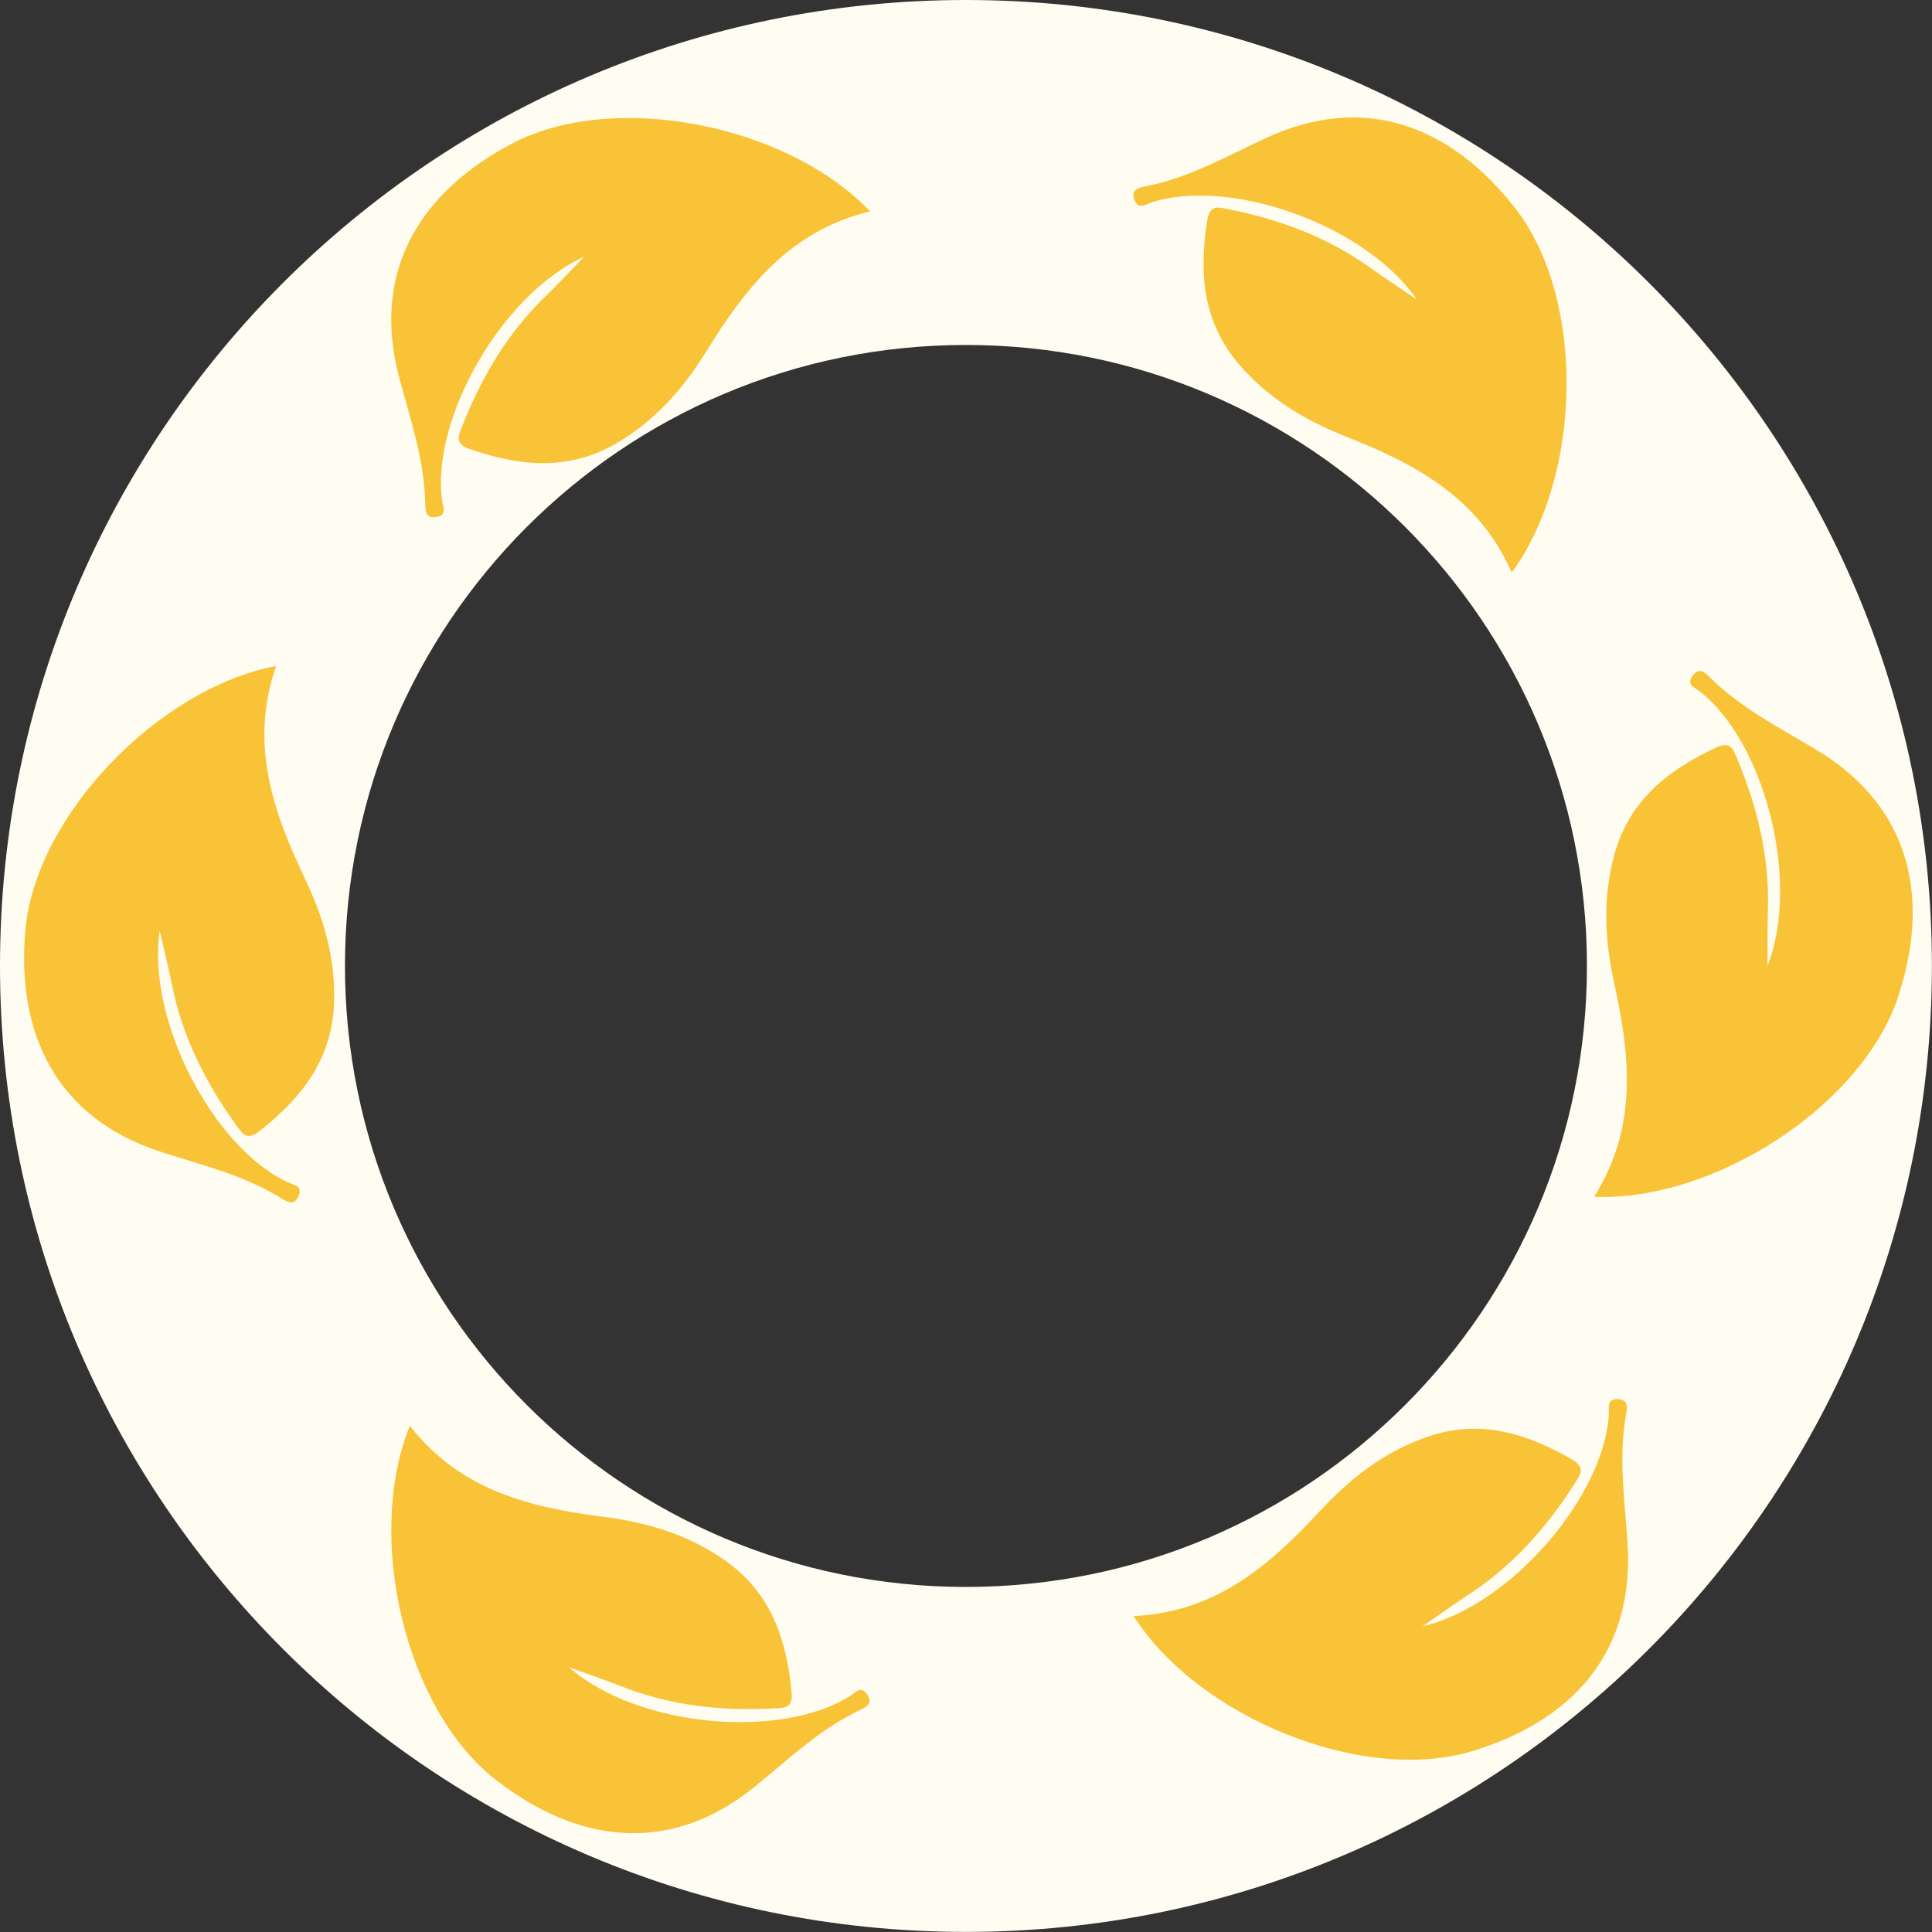
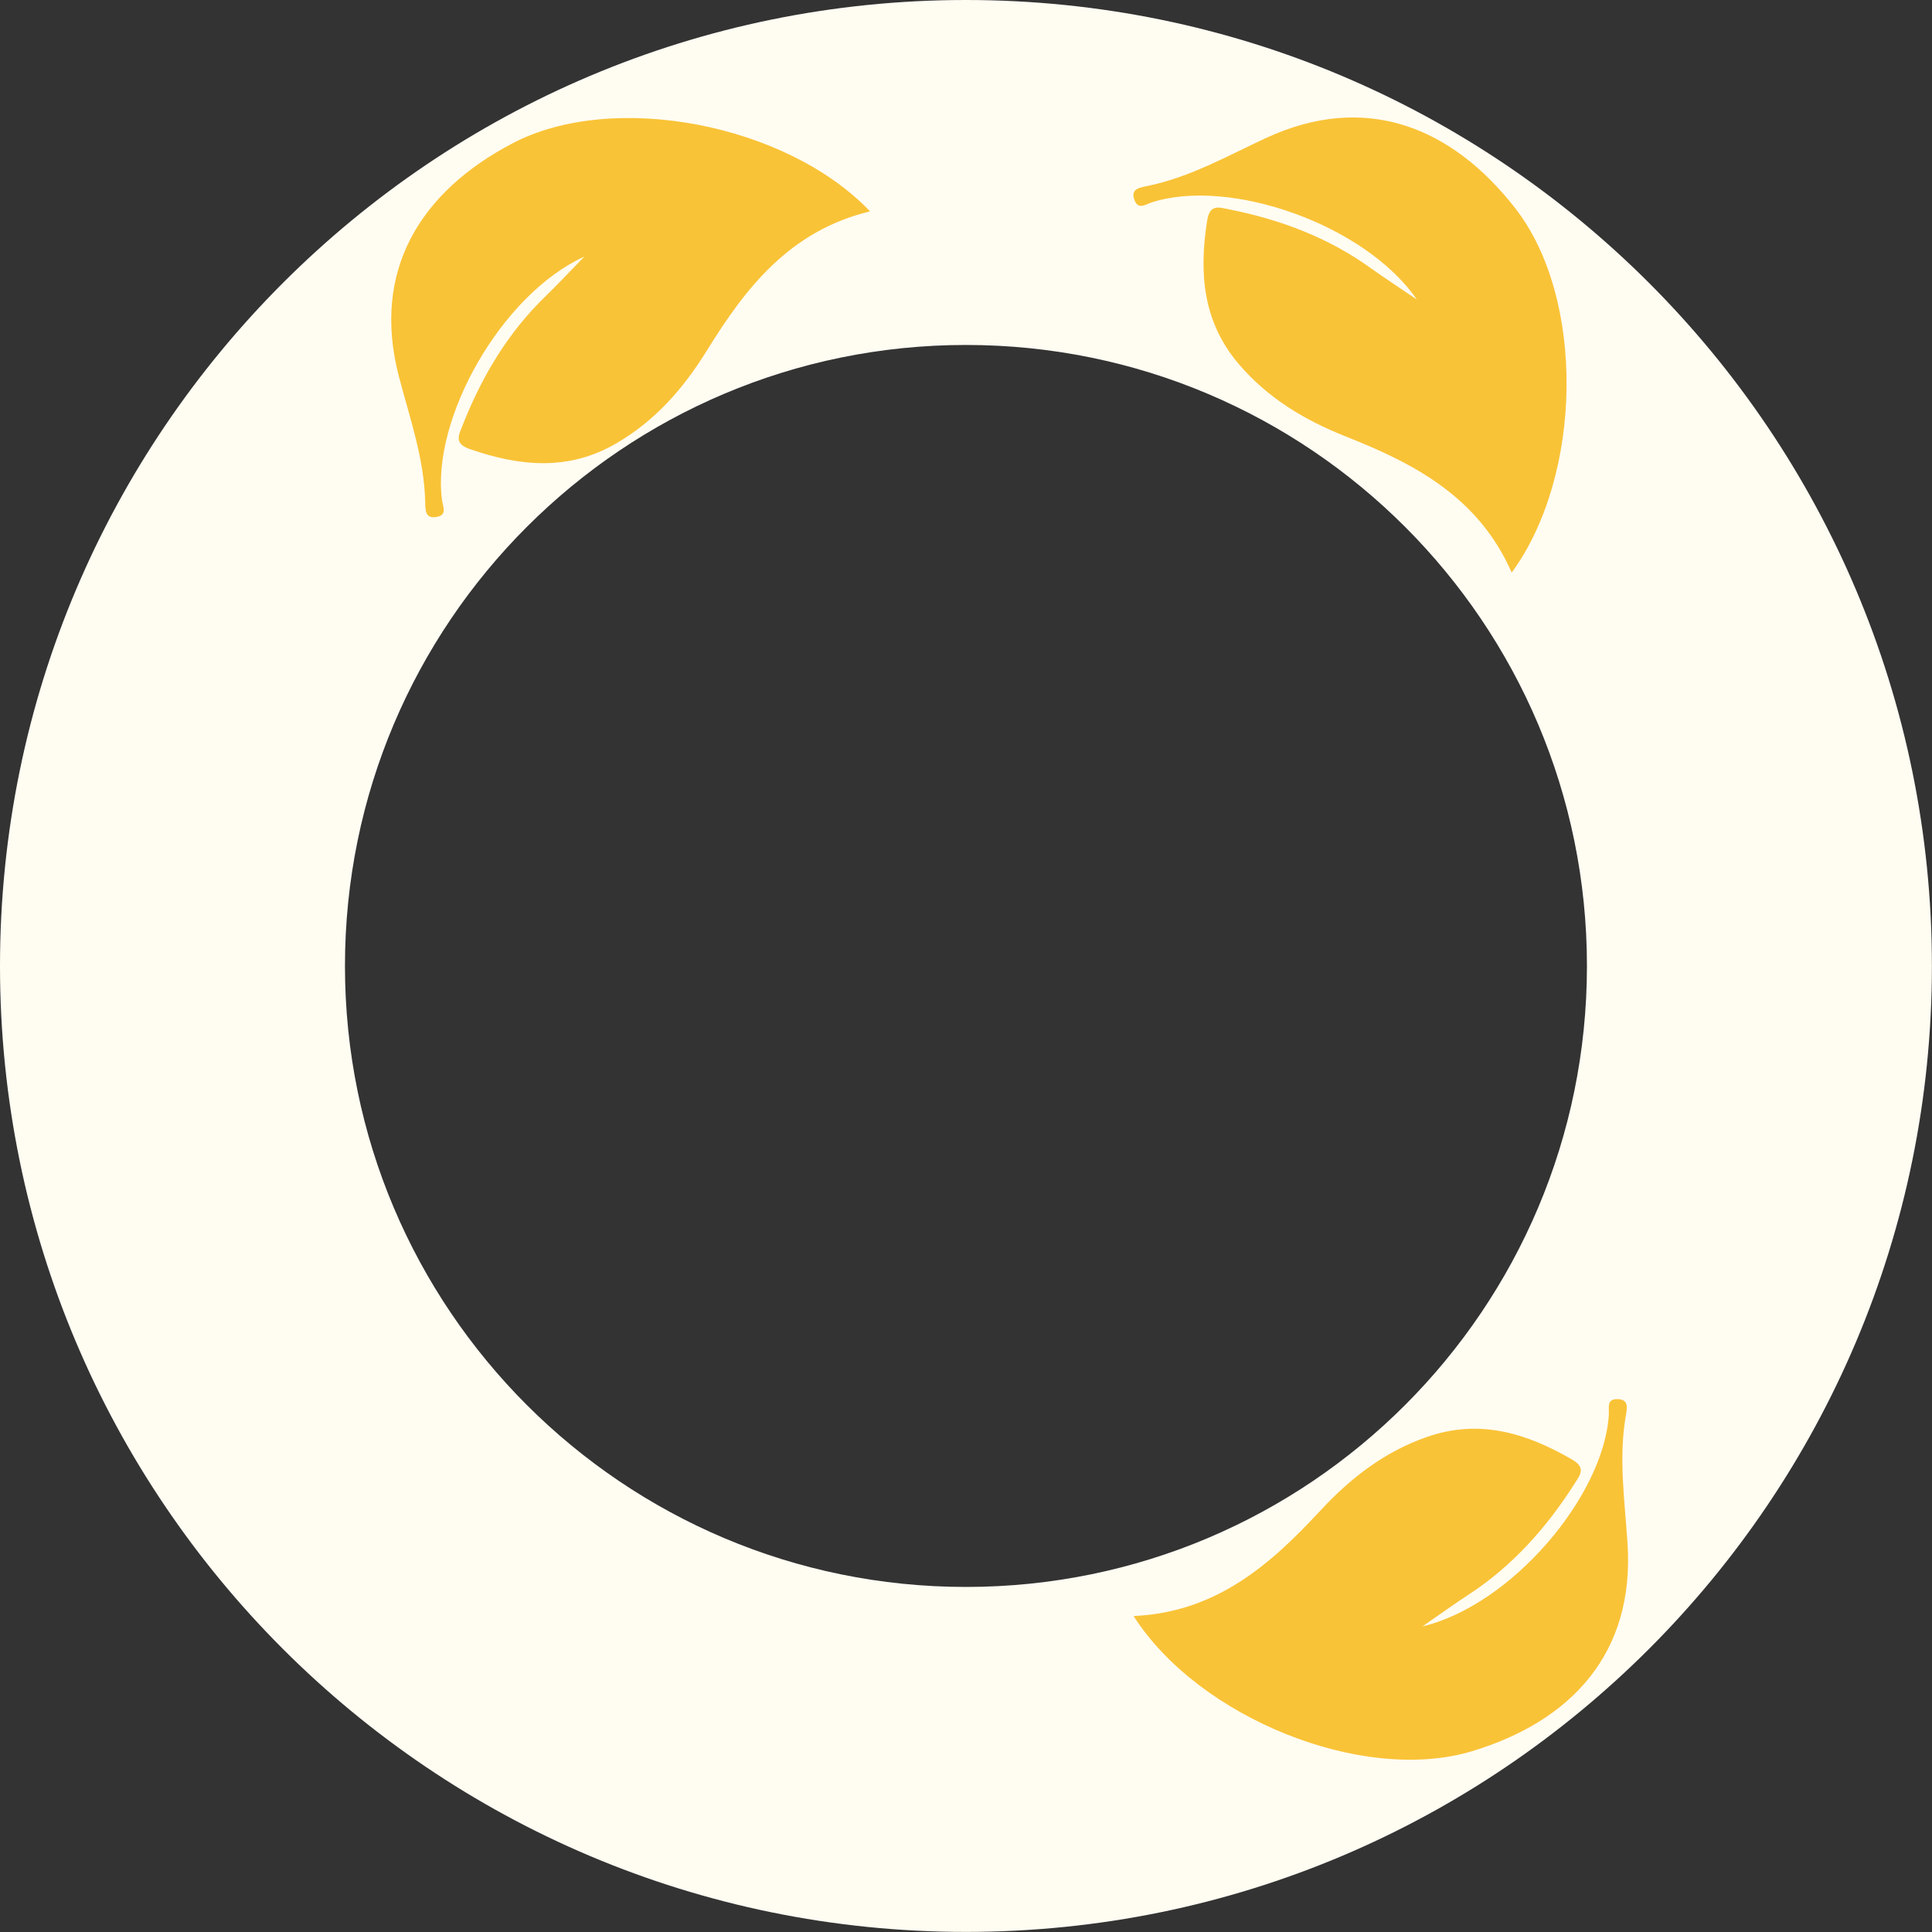
<svg xmlns="http://www.w3.org/2000/svg" id="Layer_2" data-name="Layer 2" viewBox="0 0 198.43 198.43">
  <rect x="0" y="0" width="198.43" height="198.43" fill="#333333" stroke="none" />
  <defs>
    <style>      .cls-1 {        fill: #fffcf2;      }      .cls-1, .cls-2 {        stroke-width: 0px;      }      .cls-2 {        fill: #f9c337;      }    </style>
  </defs>
  <g id="Capa_1" data-name="Capa 1">
    <g>
      <path class="cls-1" d="M99.21,0h0C44.42,0,0,44.42,0,99.21h0c0,54.79,44.42,99.21,99.21,99.21h0c54.79,0,99.21-44.42,99.21-99.21h0C198.43,44.42,154.01,0,99.21,0ZM162.99,99.21c0,35.22-28.55,63.78-63.78,63.78h0c-35.22,0-63.78-28.56-63.78-63.78h0c0-35.22,28.56-63.78,63.78-63.78h0c35.22,0,63.78,28.55,63.78,63.78h0Z" />
      <g id="_Repetición_radial_" data-name="&amp;lt;Repetición radial&amp;gt;">
        <path class="cls-2" d="M89.35,21.71c-8.3,2.01-12.81,7.93-16.76,14.31-2.42,3.91-5.3,7.19-9.28,9.51-4.92,2.87-9.92,2.37-15.04.6-1.64-.57-1.18-1.37-.77-2.42,1.97-5,4.65-9.54,8.55-13.3,1.17-1.13,2.28-2.33,3.97-4.06-8.53,3.88-15.74,16.7-14.62,25.02.09.69.54,1.49-.49,1.71-1.27.27-1.22-.72-1.24-1.56-.11-4.43-1.58-8.59-2.69-12.81-2.87-10.94,2.23-19.02,11.6-23.96,10.4-5.49,28.25-2,36.78,6.96Z" />
      </g>
      <g id="_Repetición_radial_-2" data-name="&amp;lt;Repetición radial&amp;gt;">
-         <path class="cls-2" d="M28.36,68.4c-2.8,8.07-.26,15.06,2.96,21.84,1.98,4.15,3.18,8.35,2.98,12.95-.25,5.69-3.38,9.62-7.63,12.97-1.37,1.08-1.79.25-2.45-.66-3.14-4.36-5.5-9.07-6.56-14.38-.32-1.6-.72-3.18-1.26-5.54-1.35,9.28,5.53,22.27,13.13,25.84.63.3,1.54.35,1.17,1.34-.46,1.21-1.27.64-1.99.2-3.79-2.31-8.08-3.32-12.23-4.67-10.75-3.5-14.79-12.17-13.88-22.72,1.01-11.72,13.6-24.84,25.75-27.17Z" />
-       </g>
+         </g>
      <g id="_Repetición_radial_-3" data-name="&amp;lt;Repetición radial&amp;gt;">
-         <path class="cls-2" d="M42.1,146.45c5.26,6.73,12.51,8.39,19.95,9.35,4.56.59,8.74,1.86,12.49,4.52,4.65,3.3,6.25,8.05,6.76,13.45.16,1.73-.76,1.64-1.89,1.7-5.37.28-10.61-.3-15.64-2.29-1.51-.6-3.06-1.12-5.34-1.94,7.06,6.17,21.7,7.44,28.83,2.98.59-.37,1.13-1.1,1.76-.26.77,1.05-.15,1.41-.91,1.78-3.99,1.93-7.17,4.99-10.56,7.74-8.77,7.14-18.25,5.82-26.61-.66-9.3-7.21-13.49-24.9-8.85-36.37Z" />
-       </g>
+         </g>
      <g id="_Repetición_radial_-4" data-name="&amp;lt;Repetición radial&amp;gt;">
        <path class="cls-2" d="M116.42,165.98c8.53-.38,14.09-5.33,19.19-10.83,3.13-3.37,6.58-6.04,10.93-7.56,5.38-1.88,10.19-.42,14.88,2.29,1.51.87.89,1.57.29,2.52-2.89,4.53-6.39,8.47-10.94,11.42-1.37.89-2.68,1.85-4.67,3.22,9.12-2.17,18.64-13.37,19.14-21.76.04-.7-.24-1.56.81-1.58,1.3-.02,1.06.94.92,1.77-.74,4.37-.09,8.73.19,13.09.73,11.29-5.84,18.24-15.97,21.3-11.26,3.39-28.11-3.45-34.76-13.88Z" />
      </g>
      <g id="_Repetición_radial_-5" data-name="&amp;lt;Repetición radial&amp;gt;">
-         <path class="cls-2" d="M163.72,122.93c4.56-7.22,3.68-14.61,2.07-21.94-.98-4.49-1.2-8.85.04-13.29,1.53-5.49,5.47-8.6,10.38-10.9,1.57-.74,1.8.16,2.24,1.2,2.07,4.96,3.3,10.08,3.12,15.5-.05,1.63-.02,3.26-.03,5.68,3.42-8.73-.32-22.94-6.92-28.14-.55-.43-1.42-.69-.83-1.57.72-1.08,1.38-.34,1.98.25,3.17,3.11,7.11,5.07,10.85,7.33,9.68,5.85,11.64,15.21,8.35,25.27-3.65,11.18-18.89,21.1-31.25,20.6Z" />
-       </g>
+         </g>
      <g id="_Repetición_radial_-6" data-name="&amp;lt;Repetición radial&amp;gt;">
        <path class="cls-2" d="M155.26,58.8c-3.44-7.81-10.06-11.21-17.04-13.97-4.28-1.7-8.01-3.95-11-7.45-3.69-4.34-4.08-9.34-3.24-14.7.27-1.72,1.14-1.4,2.25-1.18,5.27,1.05,10.21,2.9,14.6,6.07,1.32.95,2.69,1.83,4.69,3.19-5.32-7.71-19.21-12.55-27.21-9.98-.66.21-1.37.79-1.77-.18-.49-1.2.49-1.33,1.32-1.5,4.34-.89,8.18-3.07,12.13-4.91,10.26-4.76,19.12-1.16,25.63,7.19,7.24,9.27,6.95,27.45-.36,37.43Z" />
      </g>
    </g>
  </g>
</svg>